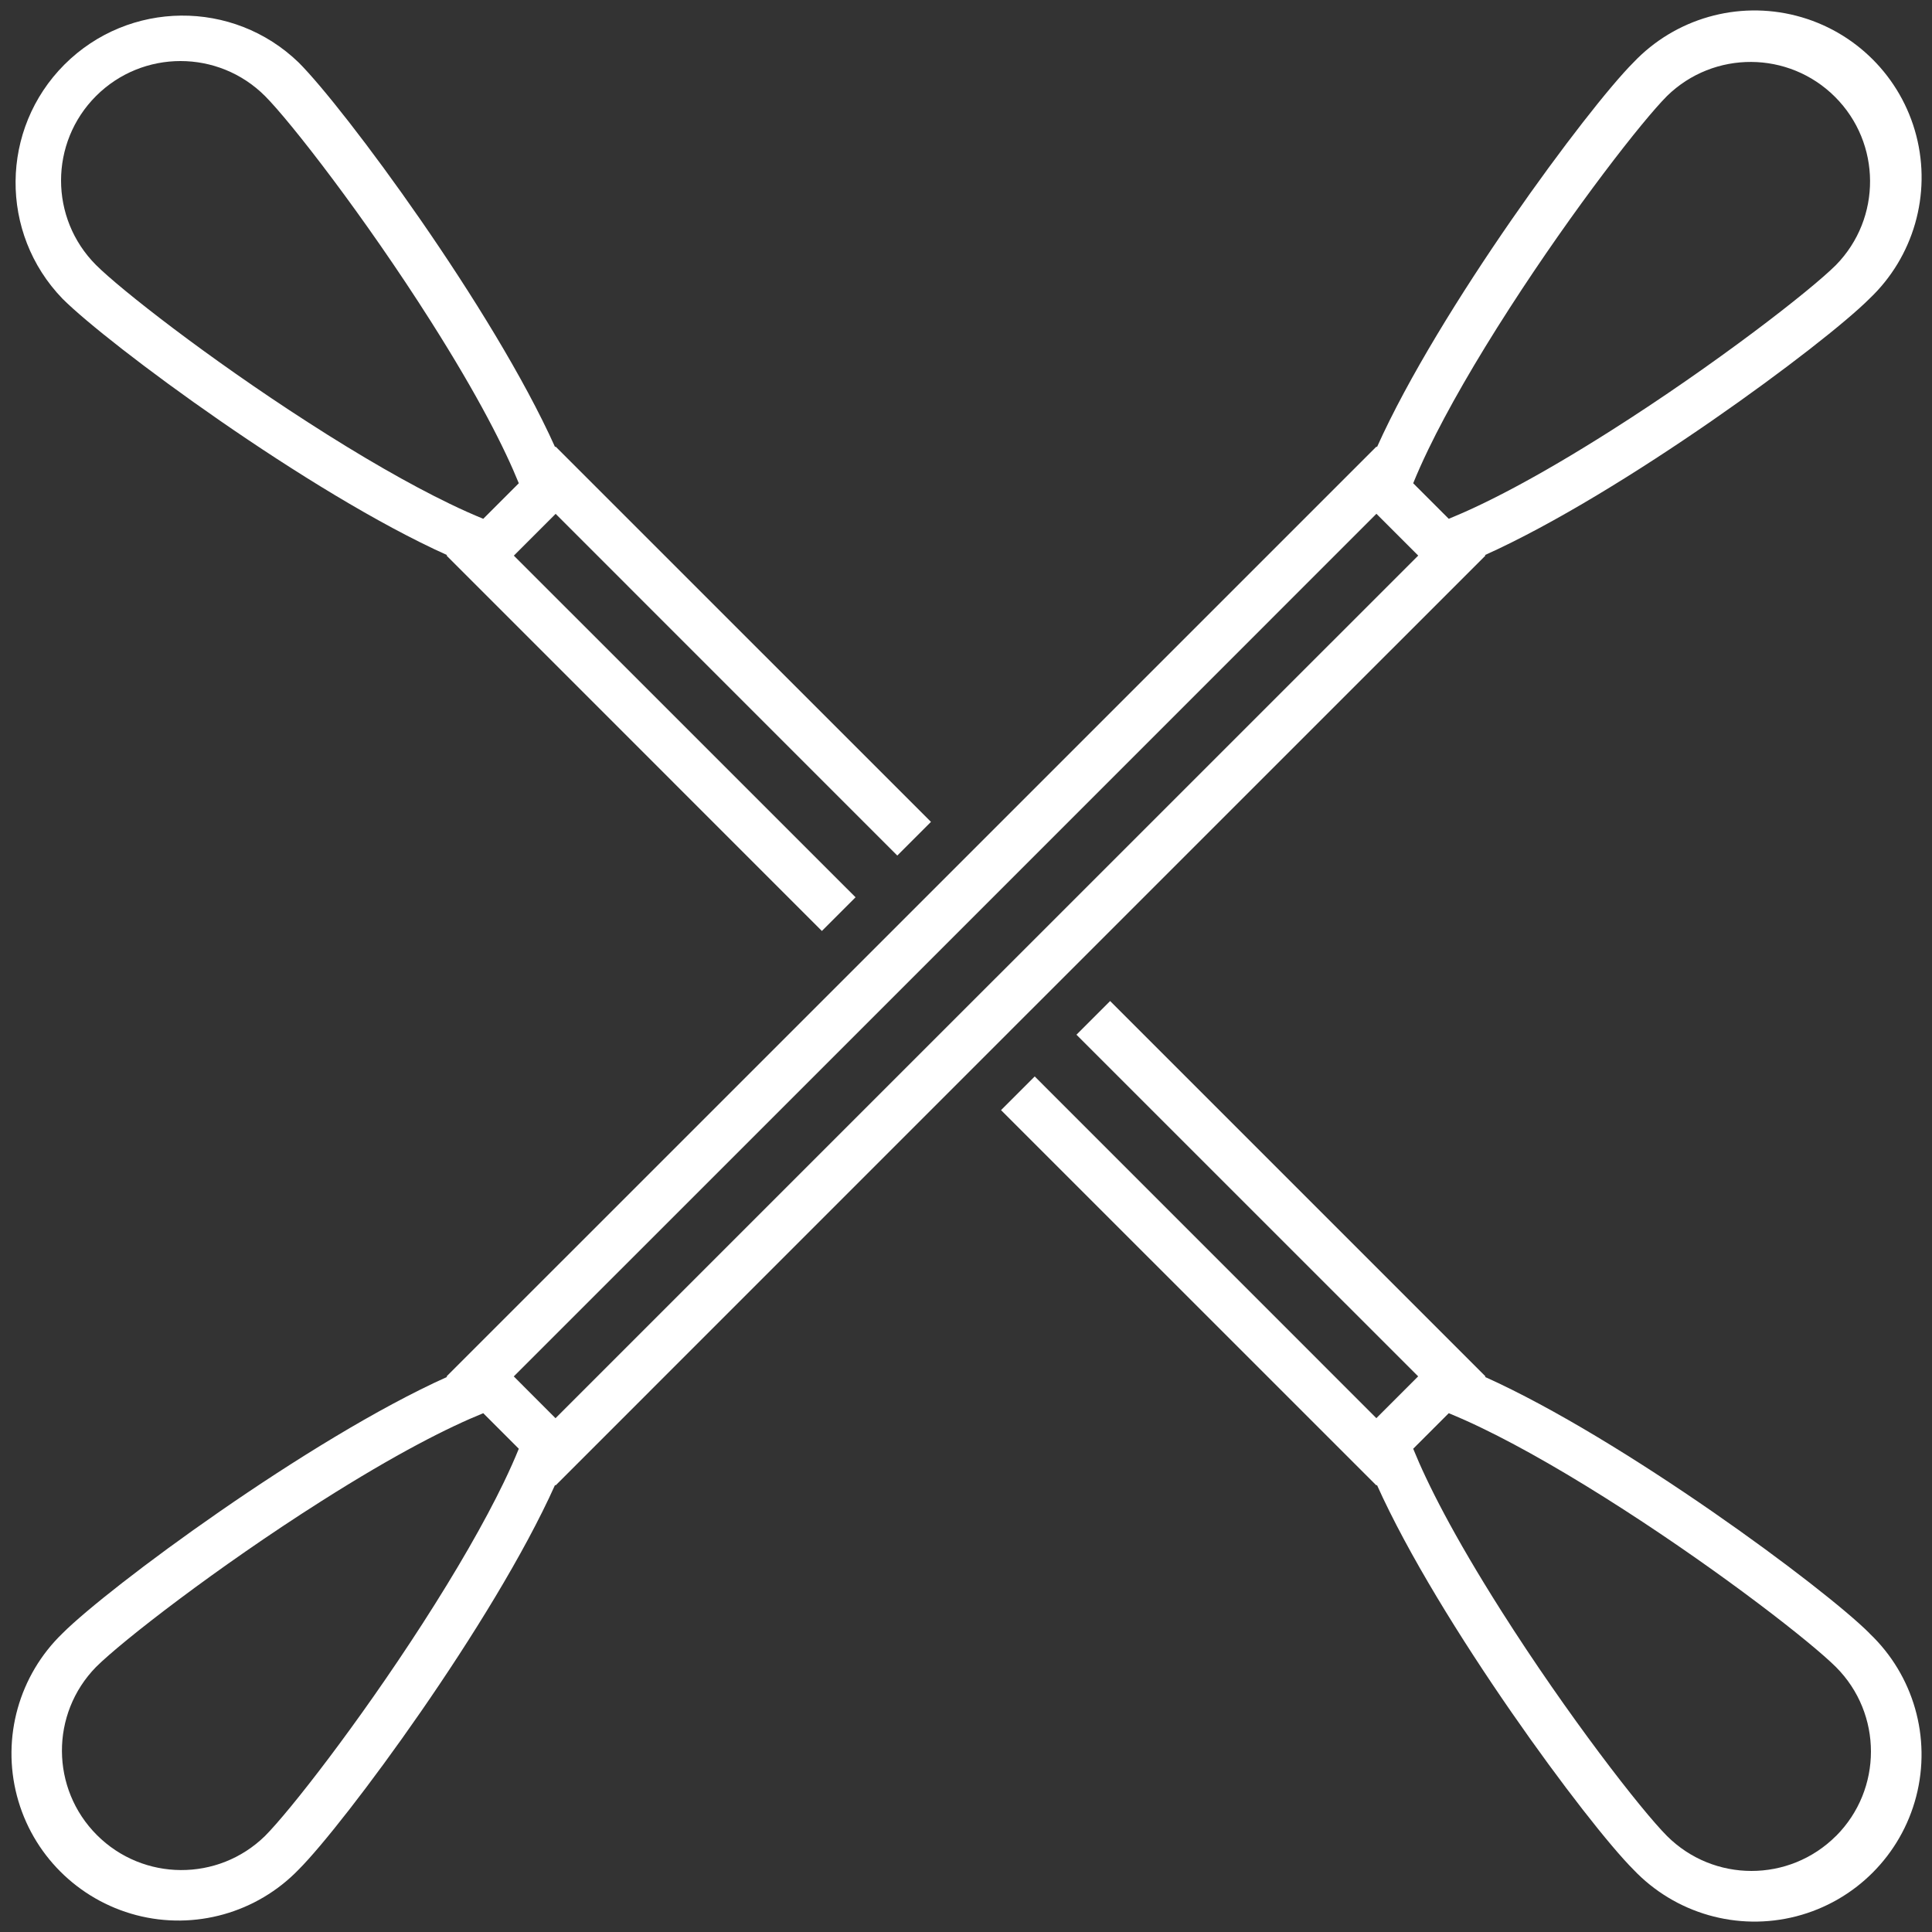
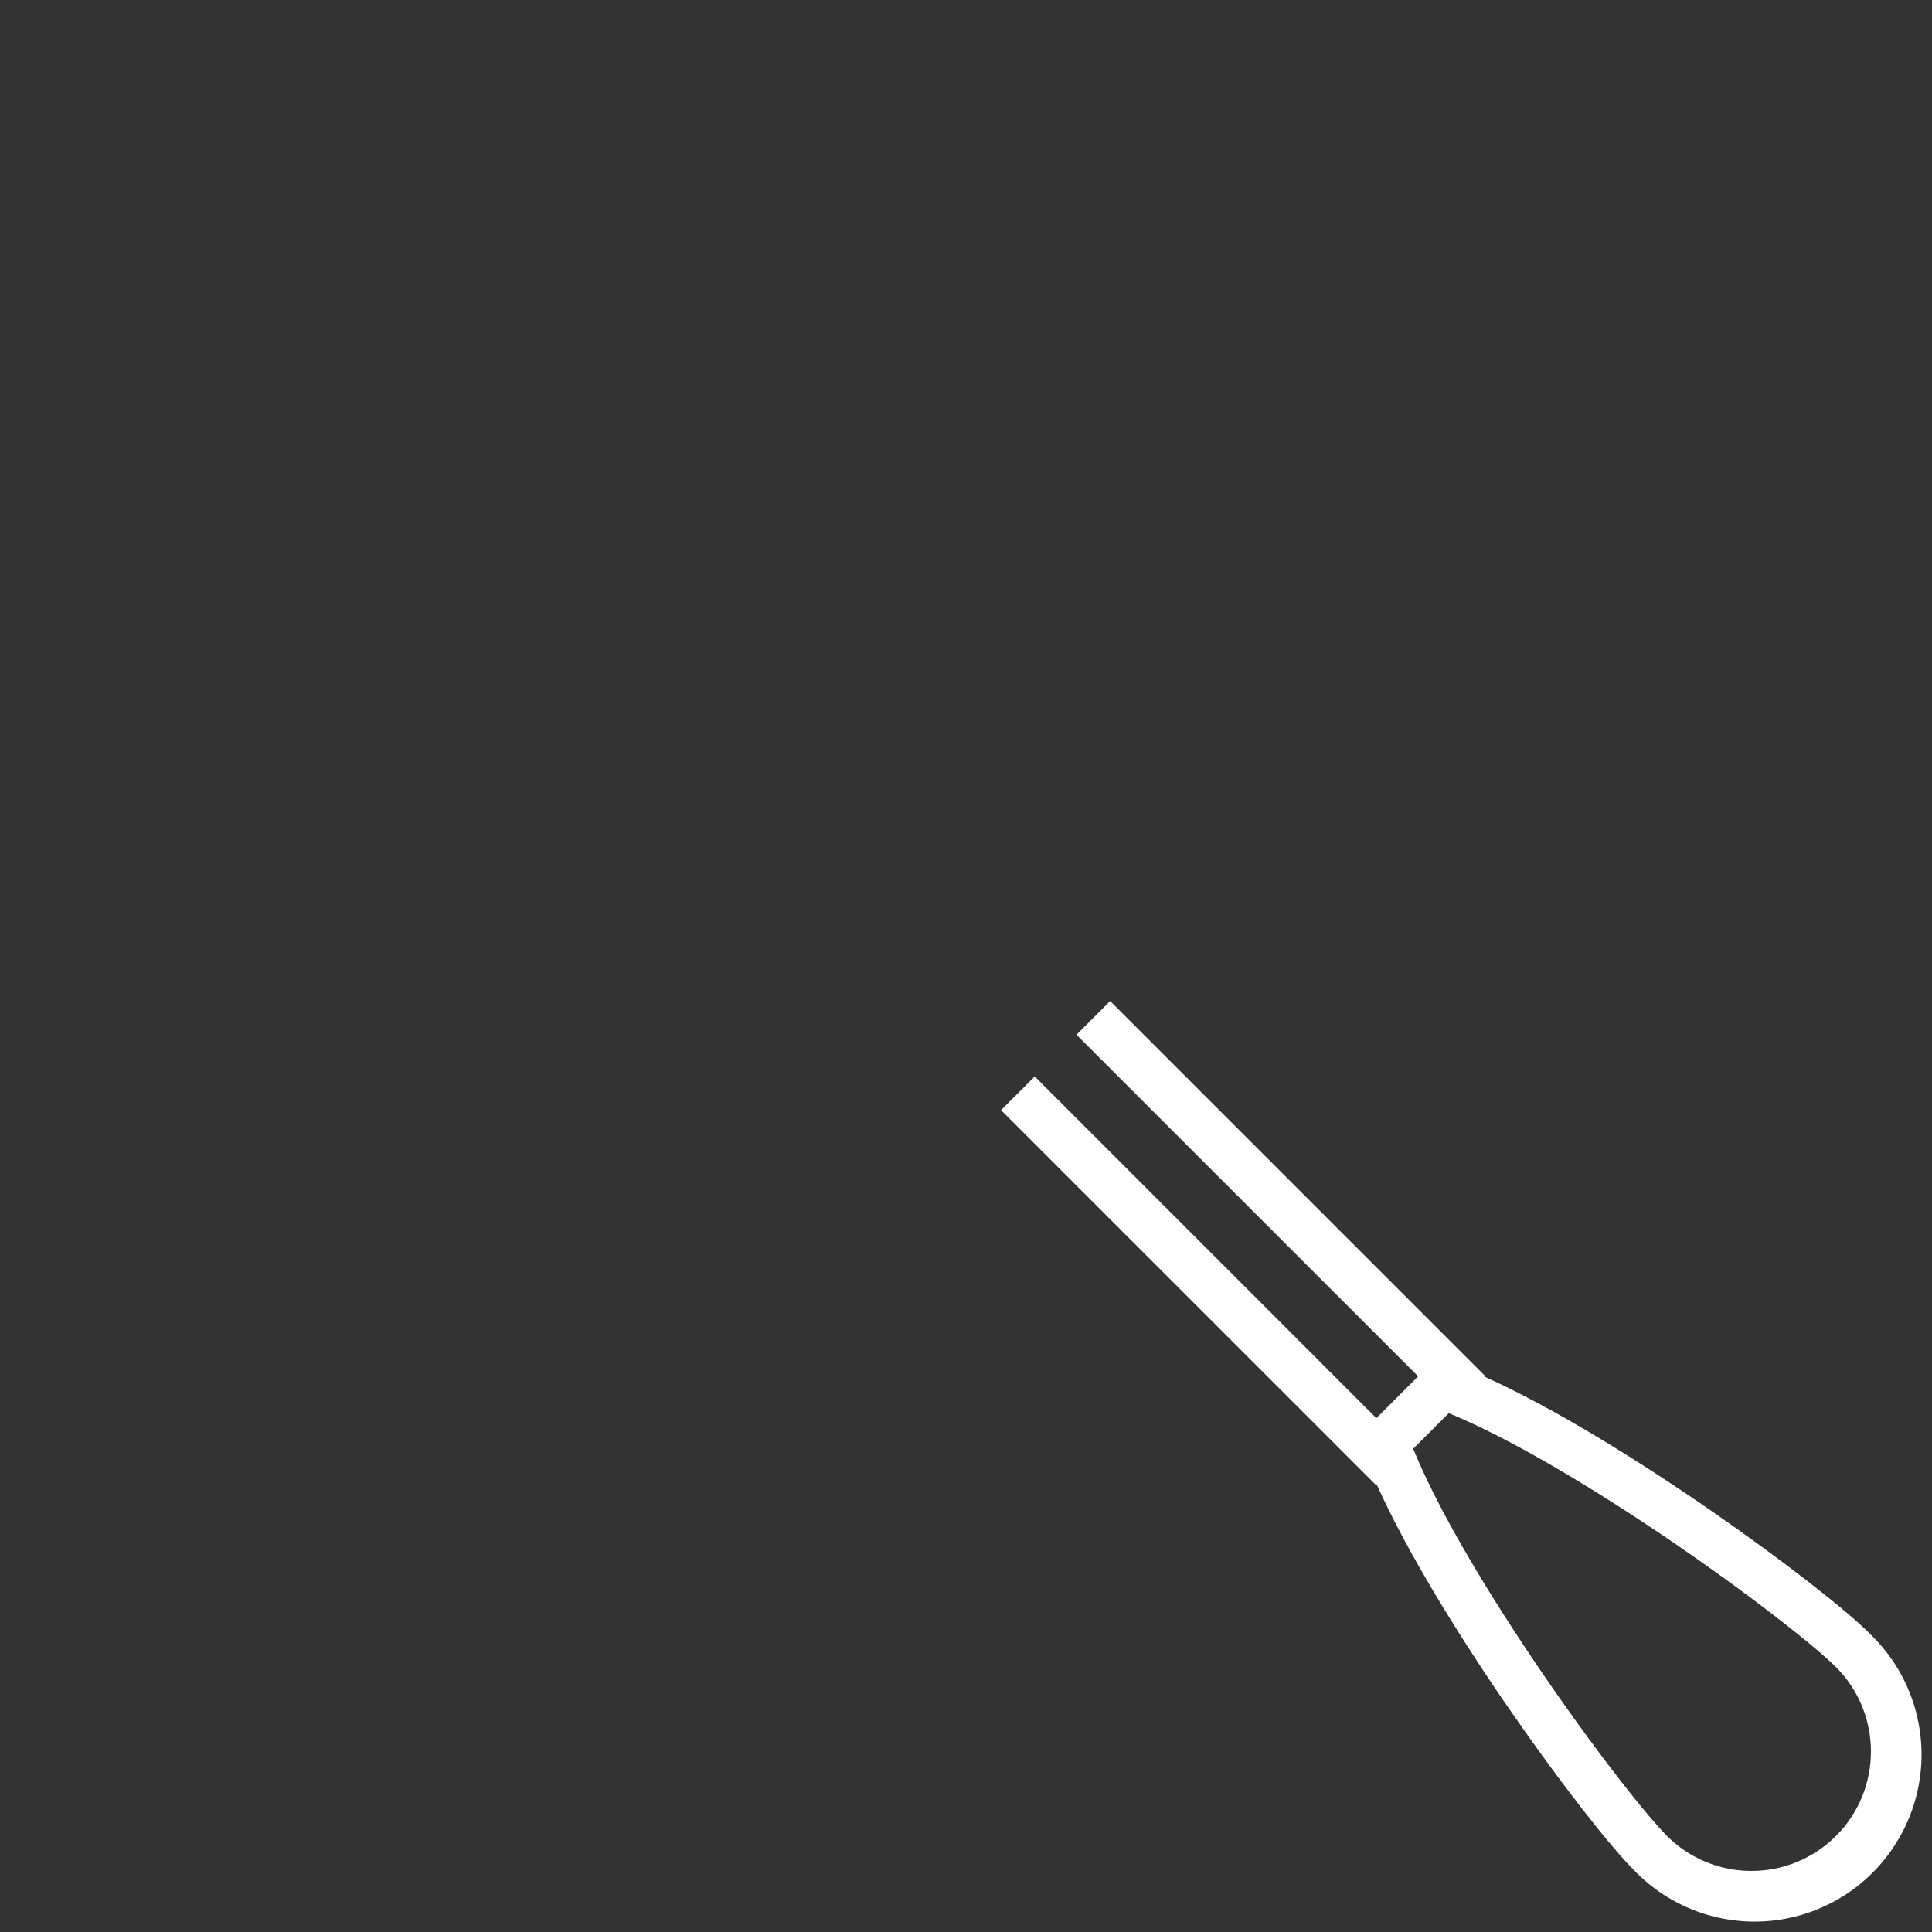
<svg xmlns="http://www.w3.org/2000/svg" width="30px" height="30px" viewBox="0 0 30 30" version="1.1">
  <rect x="0" y="0" width="30" height="30" fill="#333333" stroke="none" />
  <title>cotonetes-w</title>
  <g id="Page-1" stroke="none" stroke-width="1" fill="none" fill-rule="evenodd">
    <g id="cotonetes-w" transform="translate(0, 0)">
      <path d="M29.031,25.363 C28.32,24.652 25.204,22.345 23.059,21.381 L23.067,21.373 L17.238,15.544 L16.715,16.067 L22.021,21.372 L21.372,22.021 L16.067,16.715 L15.544,17.238 L21.373,23.066 L21.381,23.058 C22.345,25.204 24.652,28.32 25.363,29.03 C26.012,29.714 26.981,29.992 27.894,29.756 C28.806,29.52 29.519,28.807 29.755,27.894 C29.991,26.982 29.714,26.013 29.03,25.364 L29.031,25.363 Z M28.509,28.509 C27.784,29.233 26.61,29.233 25.885,28.509 C25.487,28.11 24.341,26.636 23.311,25.012 C22.566,23.837 22.162,23.033 21.944,22.496 L22.496,21.944 C22.649,22.007 22.823,22.083 23.022,22.18 C23.641,22.479 24.398,22.915 25.212,23.44 C26.774,24.447 28.13,25.508 28.509,25.886 C29.233,26.611 29.233,27.785 28.509,28.51 L28.509,28.509 Z" id="Shape" fill="#FFFFFF" fill-rule="nonzero" />
-       <path d="M6.942,8.619 L6.934,8.627 L12.762,14.456 L13.285,13.933 L7.979,8.628 L8.628,7.979 L13.933,13.285 L14.456,12.762 L8.627,6.934 L8.619,6.942 C7.655,4.796 5.348,1.68 4.637,0.97 C3.619,-0.013 2.002,0.002 1.001,1.002 C0.001,2.003 -0.013,3.62 0.97,4.638 C1.68,5.348 4.796,7.655 6.942,8.619 Z M1.491,1.491 C2.216,0.767 3.39,0.767 4.115,1.491 C4.513,1.89 5.659,3.364 6.689,4.988 C7.434,6.162 7.838,6.967 8.056,7.504 L7.504,8.056 C7.351,7.993 7.177,7.917 6.978,7.82 C6.359,7.521 5.602,7.086 4.788,6.561 C3.226,5.556 1.87,4.493 1.491,4.115 C0.767,3.39 0.767,2.216 1.491,1.491 Z" id="Shape" fill="#FFFFFF" fill-rule="nonzero" />
-       <path d="M23.066,8.627 L23.058,8.619 C25.204,7.655 28.32,5.348 29.03,4.637 C29.714,3.988 29.992,3.019 29.756,2.106 C29.52,1.194 28.807,0.481 27.894,0.245 C26.982,0.009 26.013,0.286 25.364,0.97 C24.653,1.681 22.345,4.798 21.382,6.942 L21.374,6.934 L14.154,14.154 L6.934,21.373 L6.942,21.381 C4.796,22.345 1.68,24.652 0.97,25.363 C0.296,26.014 0.025,26.979 0.263,27.886 C0.5,28.792 1.209,29.5 2.116,29.738 C3.022,29.975 3.987,29.704 4.638,29.03 C5.348,28.319 7.656,25.203 8.619,23.058 L8.627,23.066 L15.846,15.846 L23.066,8.627 Z M22.179,6.978 C22.478,6.359 22.914,5.602 23.439,4.788 C24.446,3.226 25.507,1.87 25.885,1.491 C26.612,0.78 27.776,0.786 28.495,1.505 C29.214,2.224 29.22,3.388 28.509,4.115 C28.11,4.513 26.636,5.659 25.012,6.689 C23.837,7.434 23.033,7.838 22.496,8.056 L21.944,7.504 C22.006,7.351 22.083,7.177 22.179,6.978 Z M7.821,23.022 C7.522,23.641 7.086,24.398 6.561,25.212 C5.554,26.774 4.493,28.13 4.115,28.509 C3.388,29.22 2.224,29.214 1.505,28.495 C0.786,27.776 0.78,26.612 1.491,25.885 C1.89,25.487 3.364,24.341 4.988,23.311 C6.162,22.566 6.967,22.162 7.504,21.944 L8.056,22.496 C7.994,22.649 7.917,22.823 7.821,23.022 Z M8.626,22.022 L7.978,21.373 L14.676,14.676 L21.373,7.978 L22.022,8.627 L15.324,15.324 L8.626,22.022 Z" id="Shape" fill="#FFFFFF" fill-rule="nonzero" />
-       <rect id="Rectangle" x="0" y="0" width="30" height="30" />
    </g>
  </g>
</svg>